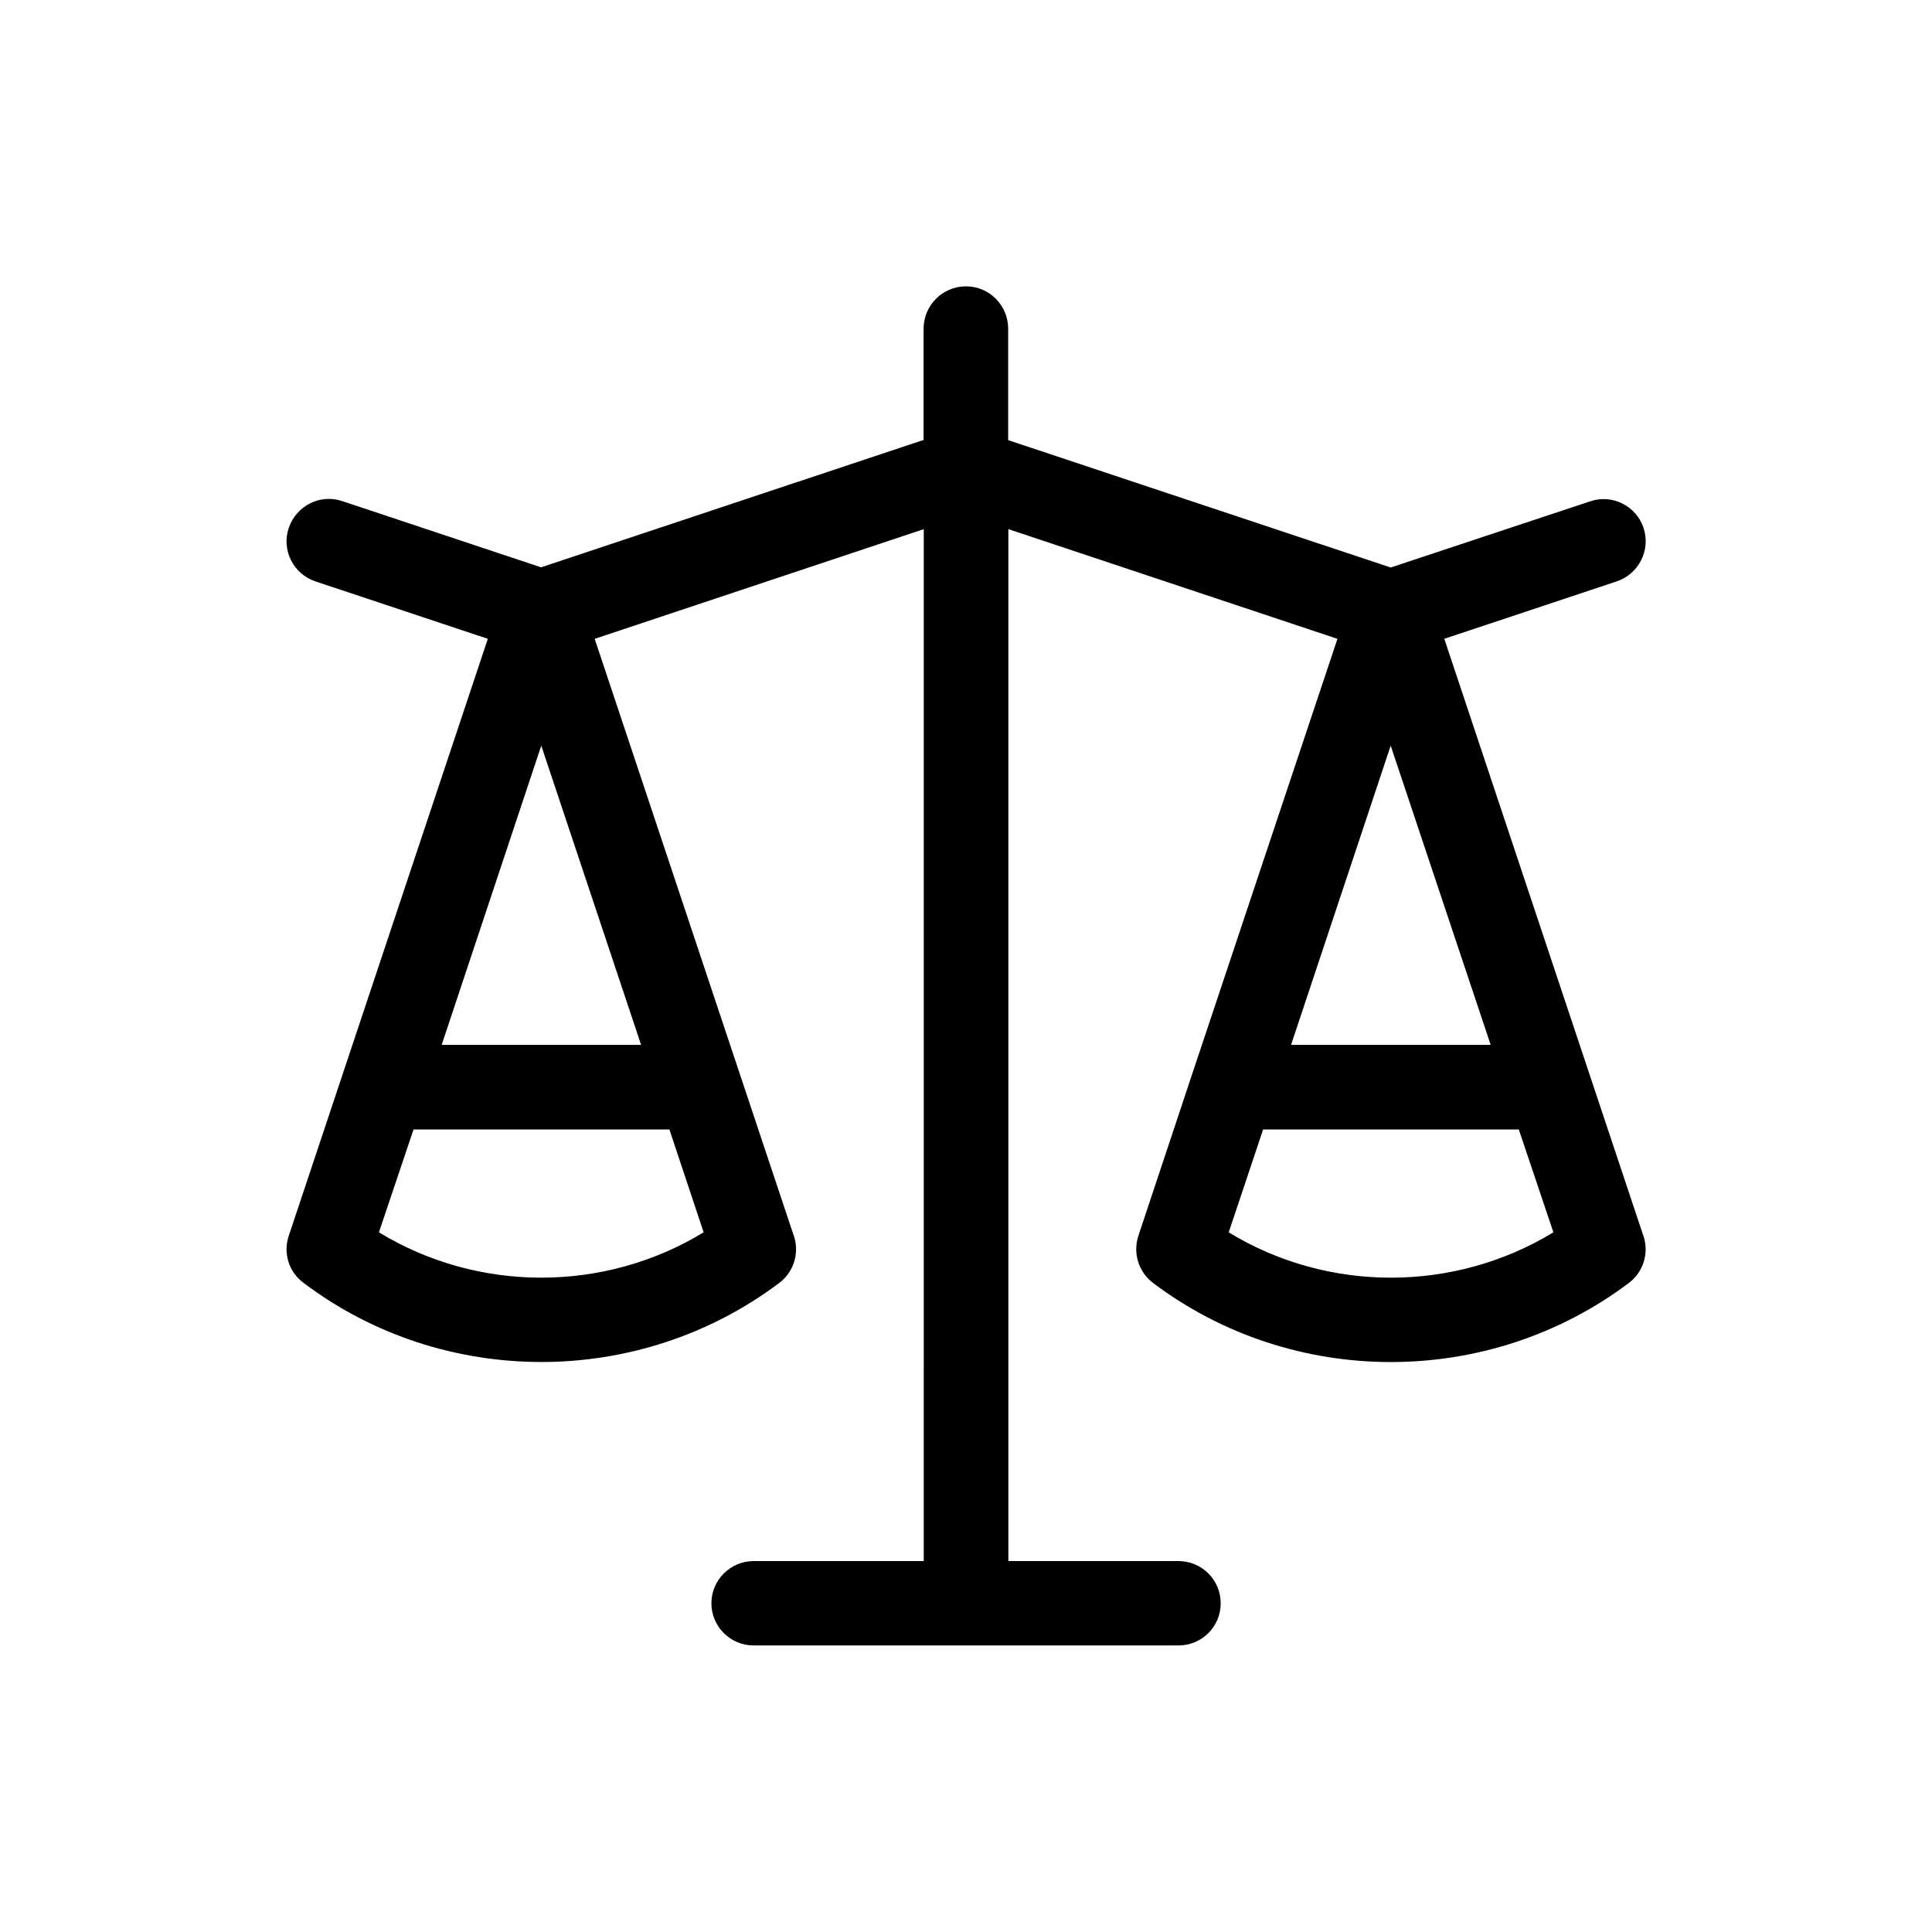
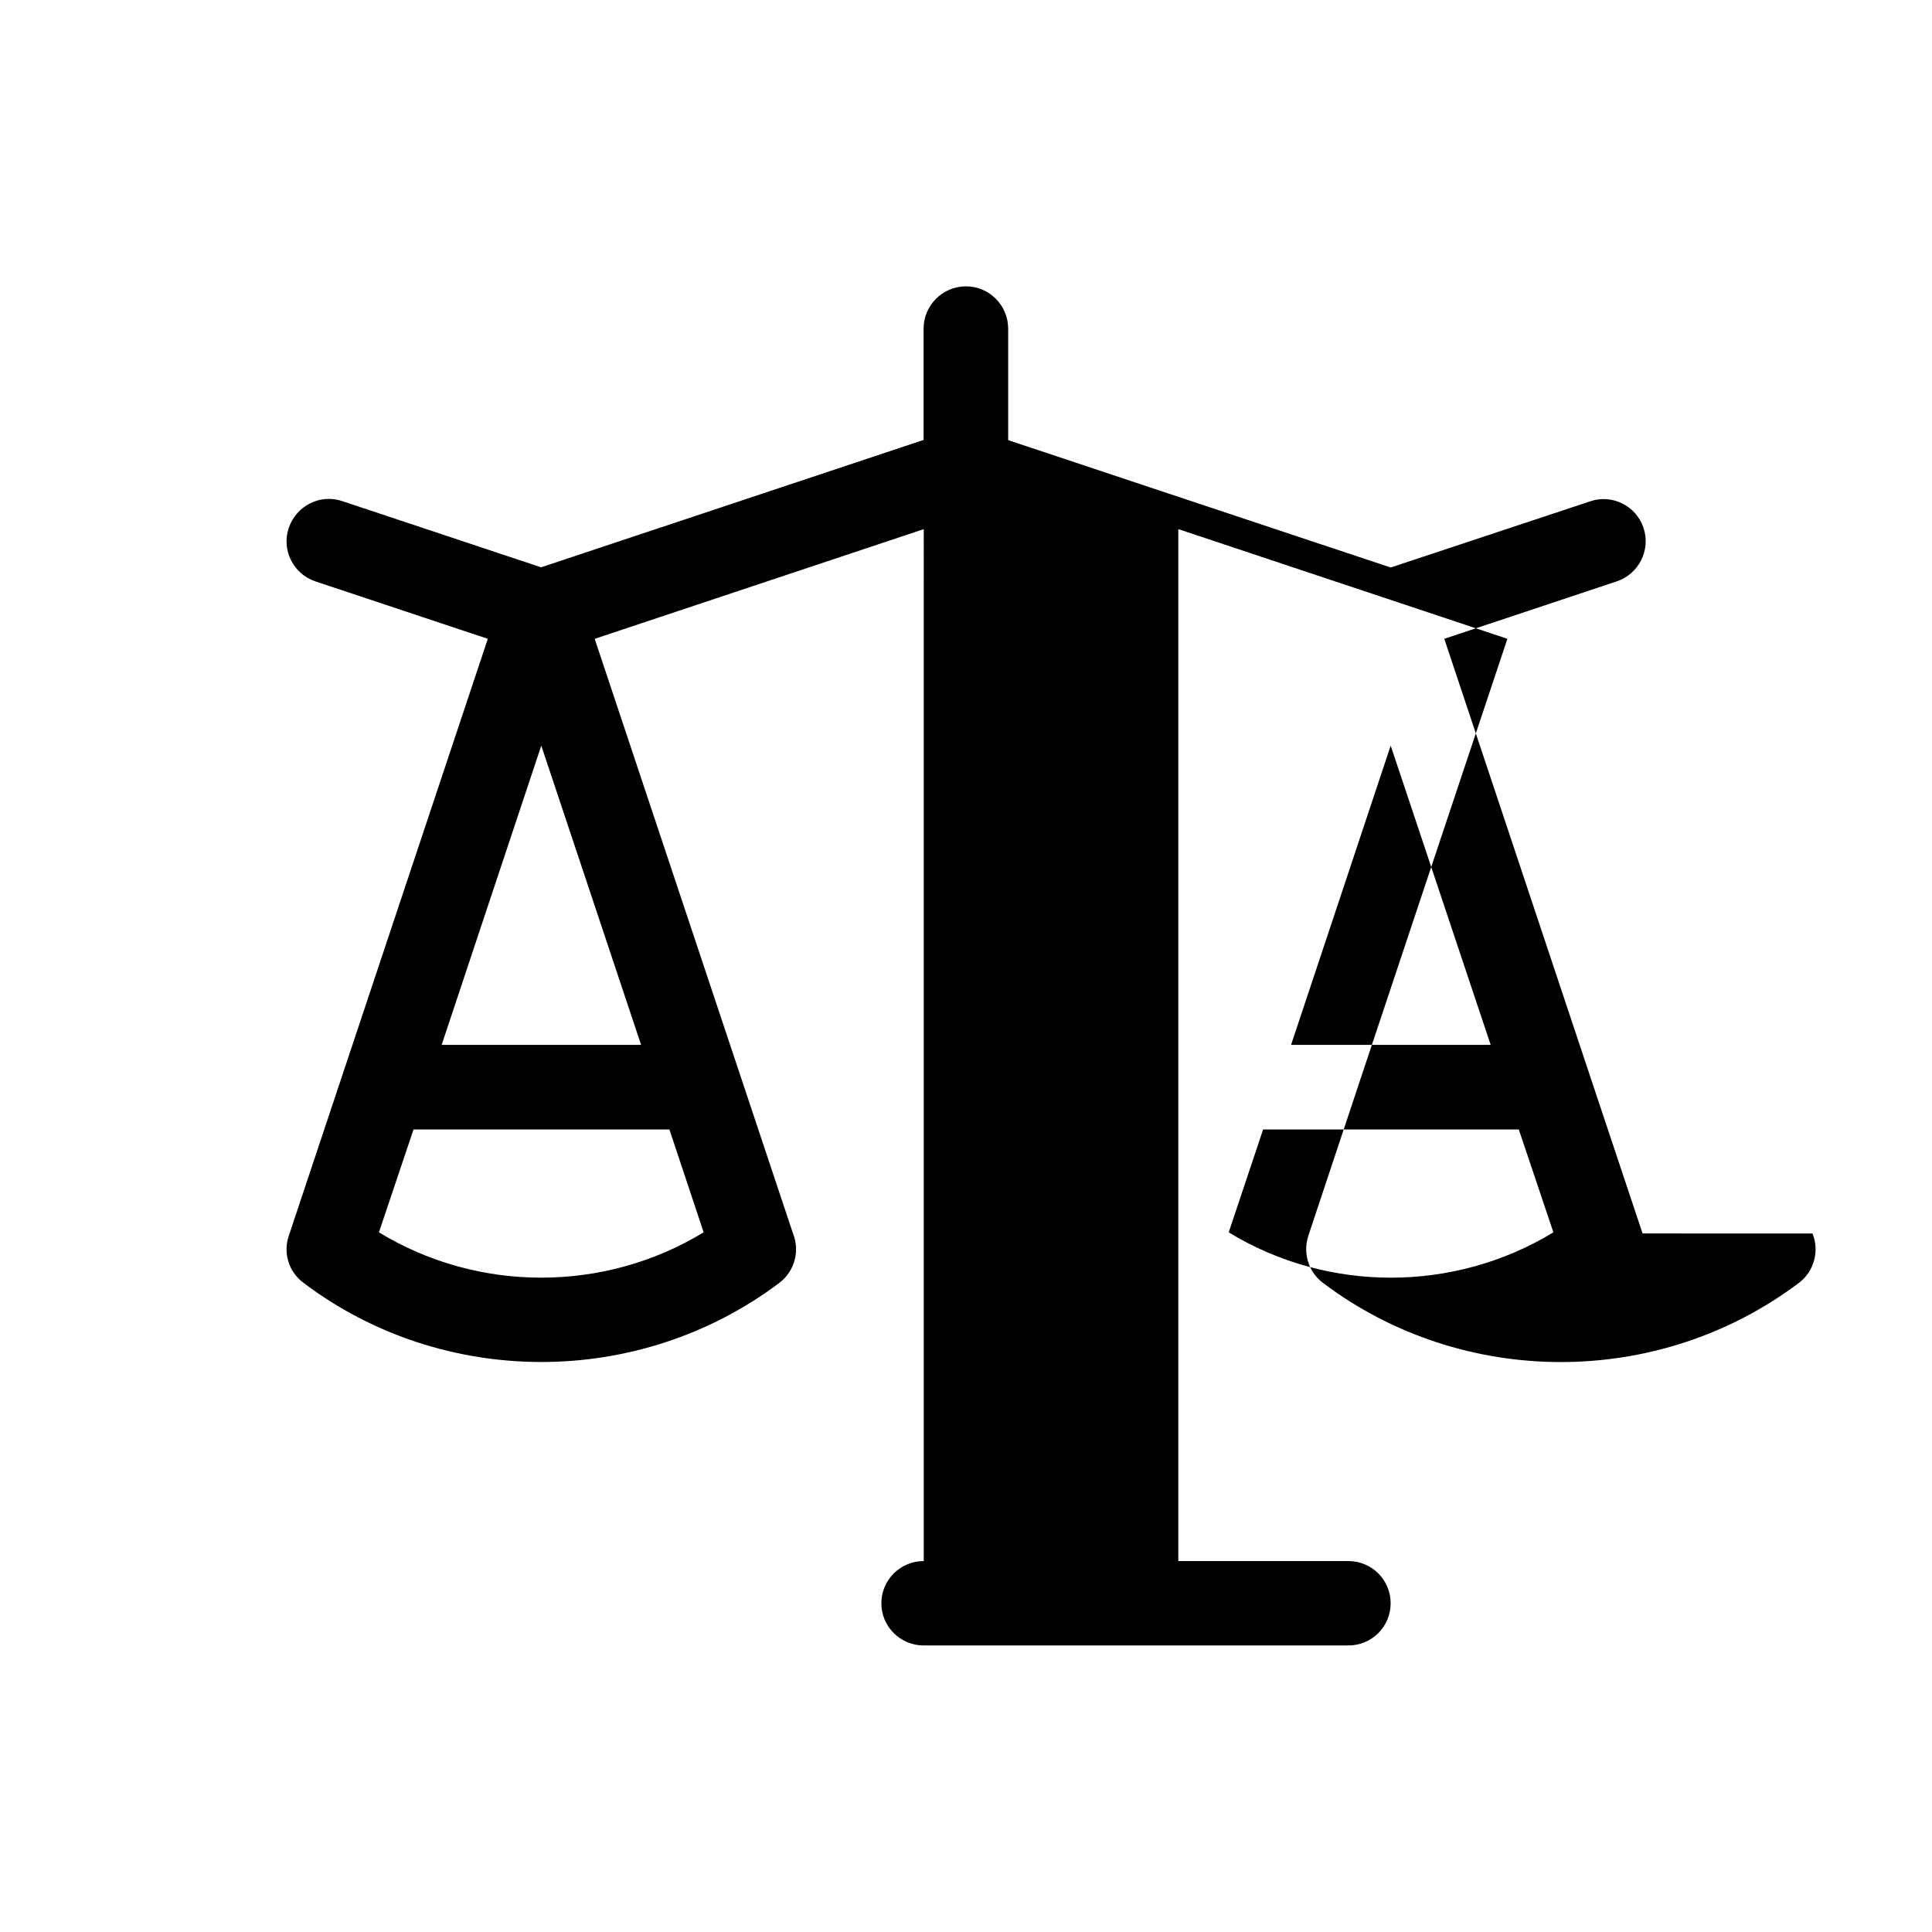
<svg xmlns="http://www.w3.org/2000/svg" fill="#000000" width="800px" height="800px" version="1.1" viewBox="144 144 512 512">
-   <path d="m579.3 470.88-52.547-157.59 45.695-15.215c5.844-1.965 9.07-8.312 7.106-14.156-1.914-5.844-8.312-9.07-14.156-7.055l-52.852 17.531-101.37-33.754v-29.523c0-6.195-4.988-11.234-11.184-11.234s-11.234 5.039-11.234 11.234v29.473l-101.37 33.754-52.648-17.531c-5.894-2.016-12.191 1.211-14.207 7.055-2.016 5.894 1.207 12.242 7.051 14.207l45.695 15.215-52.746 158.2c-1.562 4.586 0 9.625 3.93 12.496 18.539 14.008 40.809 20.957 63.027 20.957s44.488-7.004 63.027-20.957c4.129-3.125 5.488-8.516 3.625-13.148l-52.547-157.54 87.211-29.07-0.004 273.47h-45.039c-6.195 0-11.234 4.988-11.234 11.184s5.039 11.184 11.234 11.184h112.5c6.246 0 11.234-4.988 11.234-11.184s-4.988-11.184-11.234-11.184h-45.039v-273.47l87.211 29.07-38.543 115.47-14.207 42.723c-1.512 4.586 0.051 9.625 3.879 12.496 37.082 27.961 88.973 27.961 126.11 0 4.078-3.074 5.488-8.465 3.625-13.102zm-334.88-0.301 9.168-27.258h67.812l9.07 27.258c-26.297 16.02-59.75 16.02-86.051 0zm69.477-49.676h-52.852l26.398-79.301zm198.65-79.301 26.5 79.301h-52.902zm-42.926 128.98 9.117-27.258h67.762l9.168 27.258c-26.344 16.02-59.797 16.02-86.047 0z" />
+   <path d="m579.3 470.88-52.547-157.59 45.695-15.215c5.844-1.965 9.07-8.312 7.106-14.156-1.914-5.844-8.312-9.07-14.156-7.055l-52.852 17.531-101.37-33.754v-29.523c0-6.195-4.988-11.234-11.184-11.234s-11.234 5.039-11.234 11.234v29.473l-101.37 33.754-52.648-17.531c-5.894-2.016-12.191 1.211-14.207 7.055-2.016 5.894 1.207 12.242 7.051 14.207l45.695 15.215-52.746 158.2c-1.562 4.586 0 9.625 3.93 12.496 18.539 14.008 40.809 20.957 63.027 20.957s44.488-7.004 63.027-20.957c4.129-3.125 5.488-8.516 3.625-13.148l-52.547-157.54 87.211-29.07-0.004 273.47c-6.195 0-11.234 4.988-11.234 11.184s5.039 11.184 11.234 11.184h112.5c6.246 0 11.234-4.988 11.234-11.184s-4.988-11.184-11.234-11.184h-45.039v-273.47l87.211 29.07-38.543 115.47-14.207 42.723c-1.512 4.586 0.051 9.625 3.879 12.496 37.082 27.961 88.973 27.961 126.11 0 4.078-3.074 5.488-8.465 3.625-13.102zm-334.88-0.301 9.168-27.258h67.812l9.07 27.258c-26.297 16.02-59.75 16.02-86.051 0zm69.477-49.676h-52.852l26.398-79.301zm198.65-79.301 26.5 79.301h-52.902zm-42.926 128.98 9.117-27.258h67.762l9.168 27.258c-26.344 16.02-59.797 16.02-86.047 0z" />
</svg>